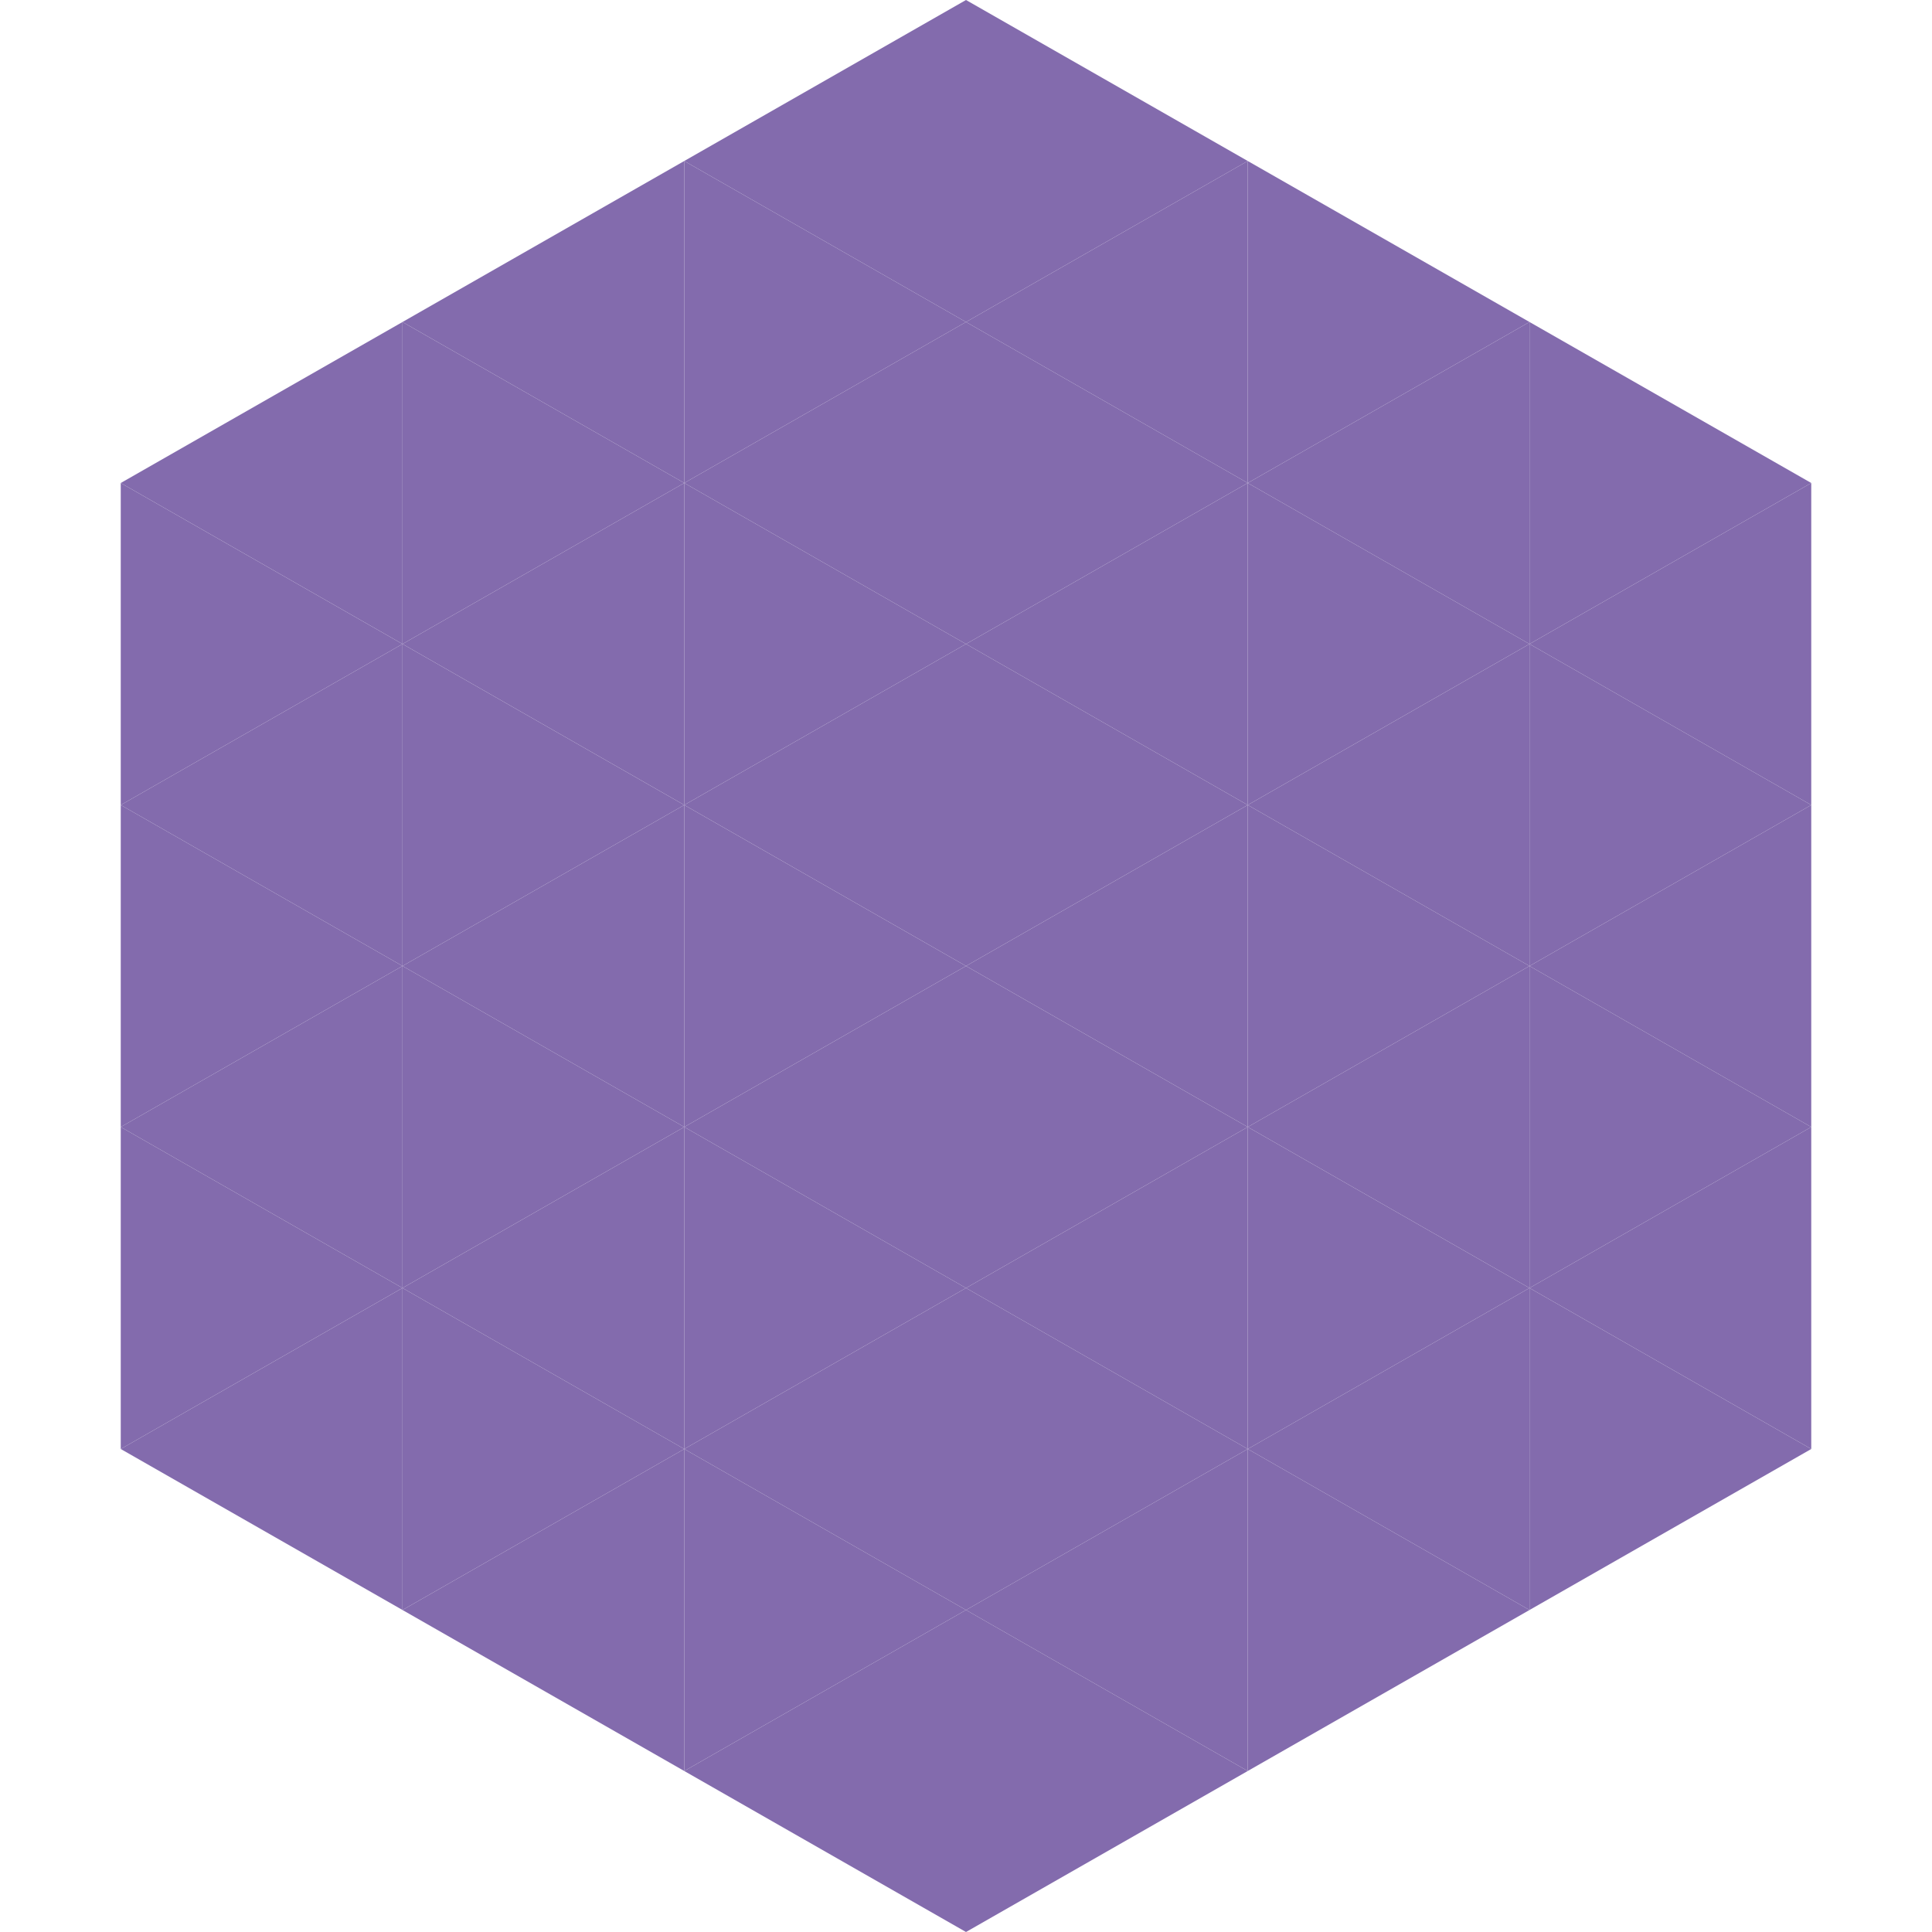
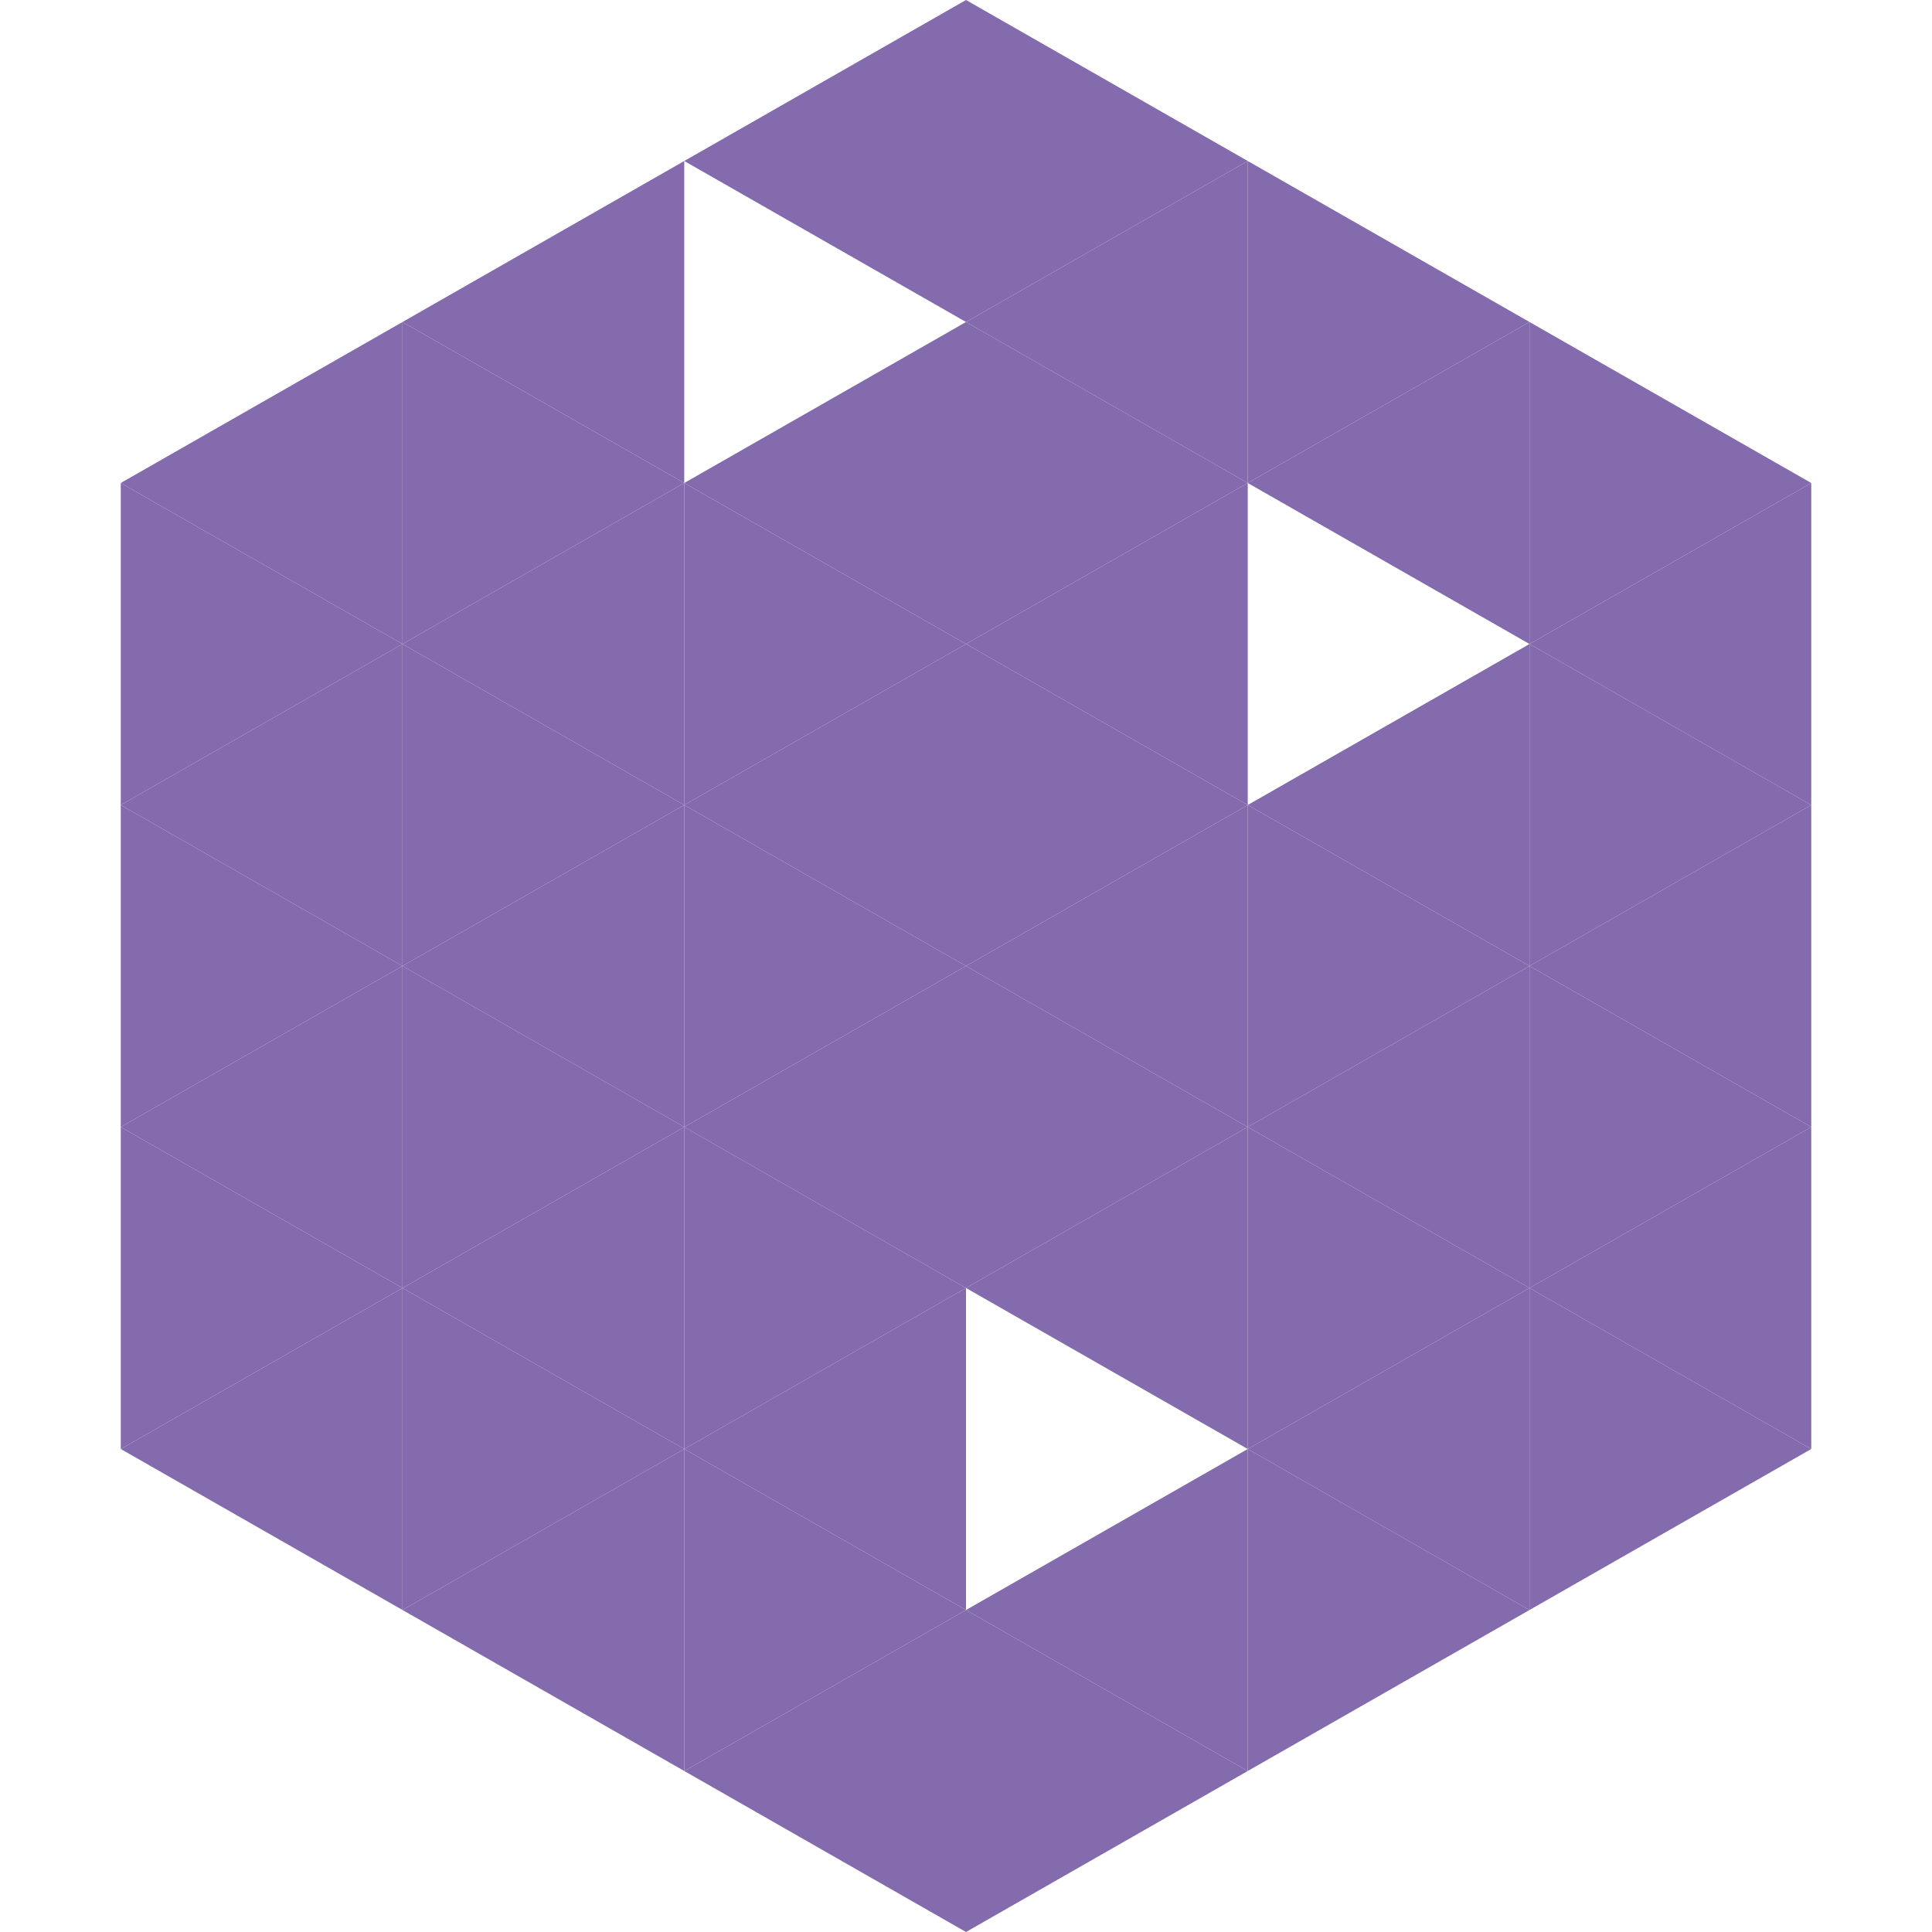
<svg xmlns="http://www.w3.org/2000/svg" width="240" height="240">
  <polygon points="50,40 15,60 50,80" style="fill:rgb(131,107,173)" />
  <polygon points="190,40 225,60 190,80" style="fill:rgb(131,107,173)" />
  <polygon points="15,60 50,80 15,100" style="fill:rgb(131,107,173)" />
  <polygon points="225,60 190,80 225,100" style="fill:rgb(131,107,173)" />
  <polygon points="50,80 15,100 50,120" style="fill:rgb(131,107,173)" />
  <polygon points="190,80 225,100 190,120" style="fill:rgb(131,107,173)" />
  <polygon points="15,100 50,120 15,140" style="fill:rgb(131,107,173)" />
  <polygon points="225,100 190,120 225,140" style="fill:rgb(131,107,173)" />
  <polygon points="50,120 15,140 50,160" style="fill:rgb(131,107,173)" />
  <polygon points="190,120 225,140 190,160" style="fill:rgb(131,107,173)" />
  <polygon points="15,140 50,160 15,180" style="fill:rgb(131,107,173)" />
  <polygon points="225,140 190,160 225,180" style="fill:rgb(131,107,173)" />
  <polygon points="50,160 15,180 50,200" style="fill:rgb(131,107,173)" />
  <polygon points="190,160 225,180 190,200" style="fill:rgb(131,107,173)" />
  <polygon points="15,180 50,200 15,220" style="fill:rgb(255,255,255); fill-opacity:0" />
  <polygon points="225,180 190,200 225,220" style="fill:rgb(255,255,255); fill-opacity:0" />
  <polygon points="50,0 85,20 50,40" style="fill:rgb(255,255,255); fill-opacity:0" />
  <polygon points="190,0 155,20 190,40" style="fill:rgb(255,255,255); fill-opacity:0" />
  <polygon points="85,20 50,40 85,60" style="fill:rgb(131,107,173)" />
  <polygon points="155,20 190,40 155,60" style="fill:rgb(131,107,173)" />
  <polygon points="50,40 85,60 50,80" style="fill:rgb(131,107,173)" />
  <polygon points="190,40 155,60 190,80" style="fill:rgb(131,107,173)" />
  <polygon points="85,60 50,80 85,100" style="fill:rgb(131,107,173)" />
-   <polygon points="155,60 190,80 155,100" style="fill:rgb(131,107,173)" />
  <polygon points="50,80 85,100 50,120" style="fill:rgb(131,107,173)" />
  <polygon points="190,80 155,100 190,120" style="fill:rgb(131,107,173)" />
  <polygon points="85,100 50,120 85,140" style="fill:rgb(131,107,173)" />
  <polygon points="155,100 190,120 155,140" style="fill:rgb(131,107,173)" />
  <polygon points="50,120 85,140 50,160" style="fill:rgb(131,107,173)" />
  <polygon points="190,120 155,140 190,160" style="fill:rgb(131,107,173)" />
  <polygon points="85,140 50,160 85,180" style="fill:rgb(131,107,173)" />
  <polygon points="155,140 190,160 155,180" style="fill:rgb(131,107,173)" />
  <polygon points="50,160 85,180 50,200" style="fill:rgb(131,107,173)" />
  <polygon points="190,160 155,180 190,200" style="fill:rgb(131,107,173)" />
  <polygon points="85,180 50,200 85,220" style="fill:rgb(131,107,173)" />
  <polygon points="155,180 190,200 155,220" style="fill:rgb(131,107,173)" />
  <polygon points="120,0 85,20 120,40" style="fill:rgb(131,107,173)" />
  <polygon points="120,0 155,20 120,40" style="fill:rgb(131,107,173)" />
-   <polygon points="85,20 120,40 85,60" style="fill:rgb(131,107,173)" />
  <polygon points="155,20 120,40 155,60" style="fill:rgb(131,107,173)" />
  <polygon points="120,40 85,60 120,80" style="fill:rgb(131,107,173)" />
  <polygon points="120,40 155,60 120,80" style="fill:rgb(131,107,173)" />
  <polygon points="85,60 120,80 85,100" style="fill:rgb(131,107,173)" />
  <polygon points="155,60 120,80 155,100" style="fill:rgb(131,107,173)" />
  <polygon points="120,80 85,100 120,120" style="fill:rgb(131,107,173)" />
  <polygon points="120,80 155,100 120,120" style="fill:rgb(131,107,173)" />
  <polygon points="85,100 120,120 85,140" style="fill:rgb(131,107,173)" />
  <polygon points="155,100 120,120 155,140" style="fill:rgb(131,107,173)" />
  <polygon points="120,120 85,140 120,160" style="fill:rgb(131,107,173)" />
  <polygon points="120,120 155,140 120,160" style="fill:rgb(131,107,173)" />
  <polygon points="85,140 120,160 85,180" style="fill:rgb(131,107,173)" />
  <polygon points="155,140 120,160 155,180" style="fill:rgb(131,107,173)" />
  <polygon points="120,160 85,180 120,200" style="fill:rgb(131,107,173)" />
-   <polygon points="120,160 155,180 120,200" style="fill:rgb(131,107,173)" />
  <polygon points="85,180 120,200 85,220" style="fill:rgb(131,107,173)" />
  <polygon points="155,180 120,200 155,220" style="fill:rgb(131,107,173)" />
  <polygon points="120,200 85,220 120,240" style="fill:rgb(131,107,173)" />
  <polygon points="120,200 155,220 120,240" style="fill:rgb(131,107,173)" />
  <polygon points="85,220 120,240 85,260" style="fill:rgb(255,255,255); fill-opacity:0" />
  <polygon points="155,220 120,240 155,260" style="fill:rgb(255,255,255); fill-opacity:0" />
</svg>